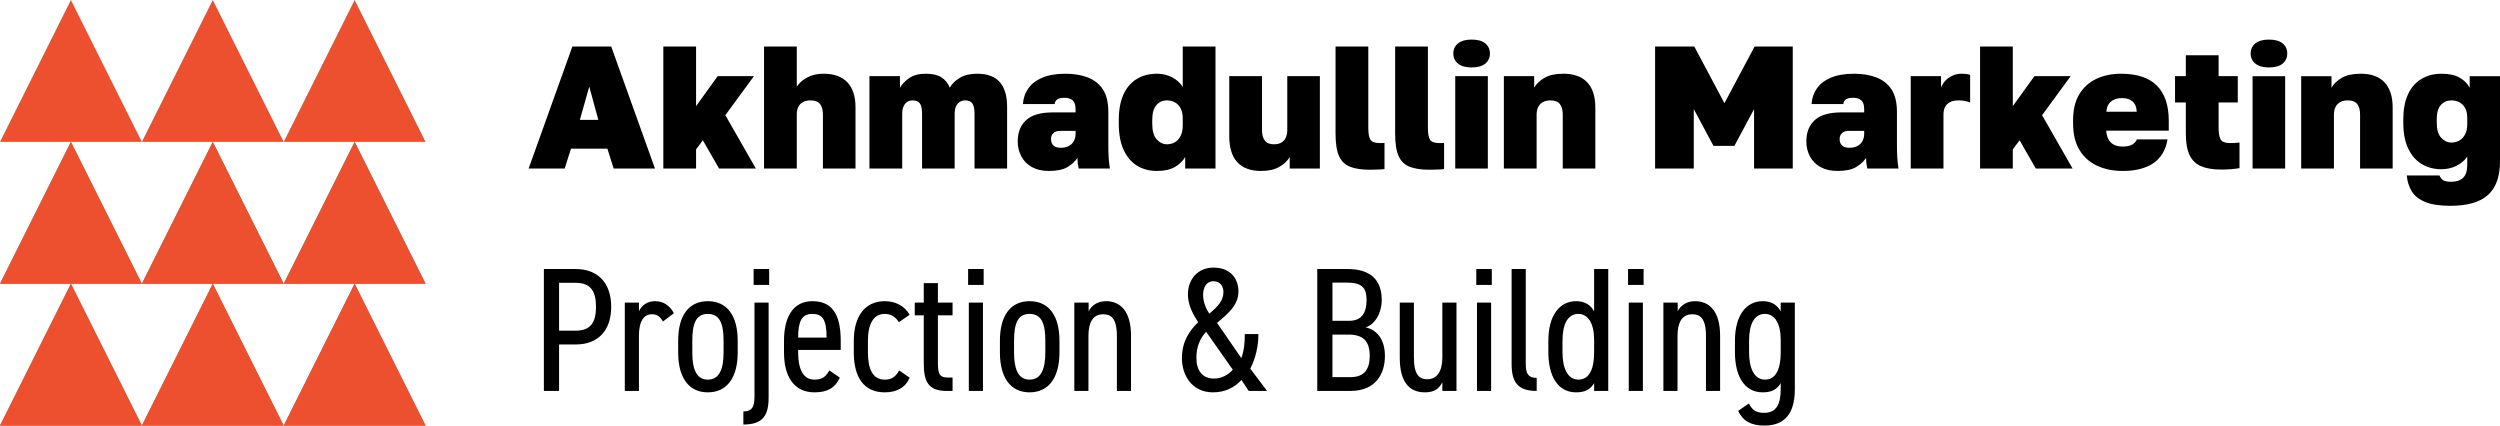
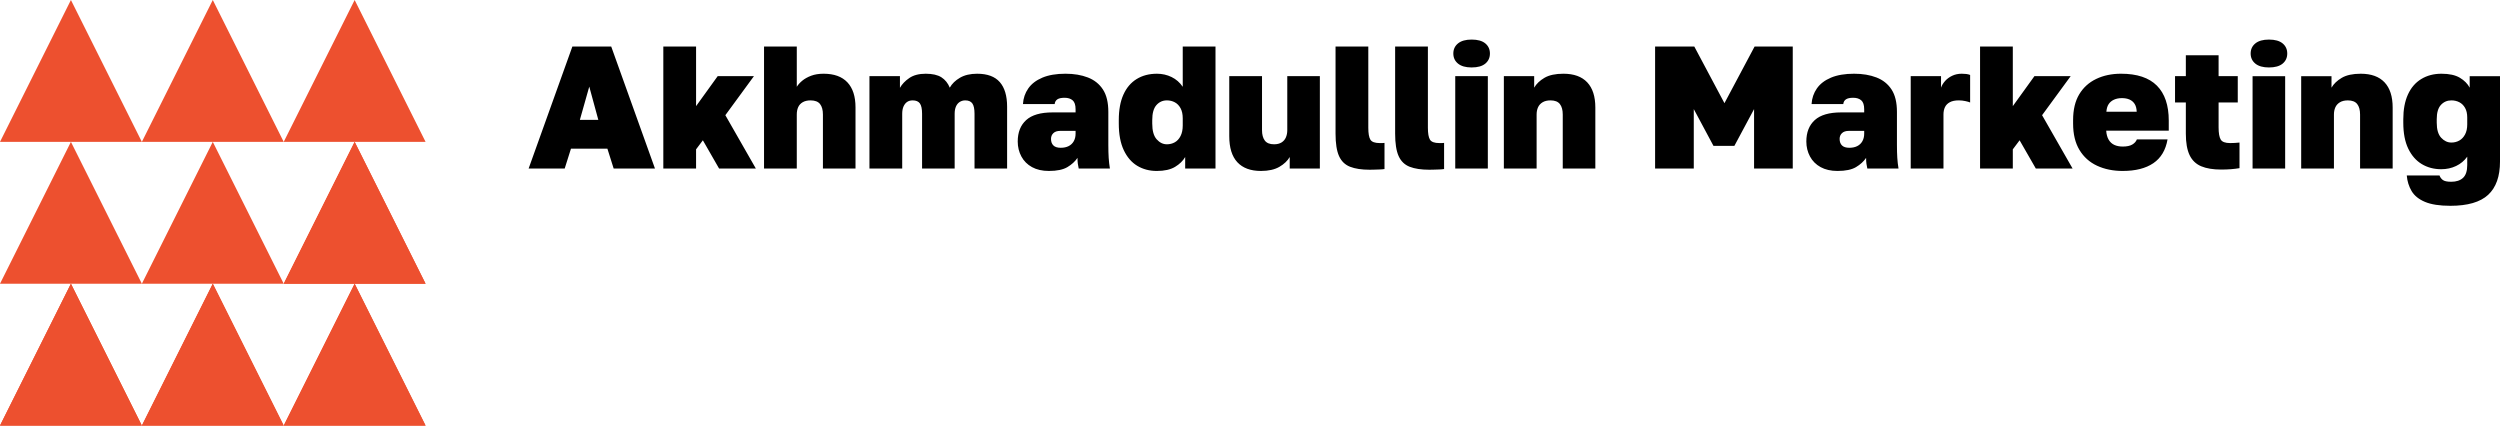
<svg xmlns="http://www.w3.org/2000/svg" xml:space="preserve" width="87.404mm" height="14.879mm" version="1.1" style="shape-rendering:geometricPrecision; text-rendering:geometricPrecision; image-rendering:optimizeQuality; fill-rule:evenodd; clip-rule:evenodd" viewBox="0 0 8740.44 1487.88">
  <defs>
    <style type="text/css"> .fil1 {fill:black;fill-rule:nonzero} .fil2 {fill:black;fill-rule:nonzero} .fil0 {fill:#ED502F;fill-rule:nonzero} </style>
  </defs>
  <g id="Слой_x0020_1">
    <g id="_2203308688416">
      <polygon class="fil0" points="1487.88,1487.88 1239.92,991.9 991.9,1487.88 " />
      <polygon class="fil0" points="495.98,1487.88 991.9,1487.88 743.94,991.9 " />
      <polygon class="fil0" points="-0,1487.88 495.98,1487.88 247.96,991.9 " />
      <polygon class="fil0" points="1487.88,991.9 1239.92,495.98 991.9,991.9 " />
-       <polygon class="fil0" points="495.98,991.9 991.9,991.9 743.94,495.98 " />
-       <polygon class="fil0" points="-0,991.9 495.98,991.9 247.96,495.98 " />
      <polygon class="fil0" points="1487.88,495.98 1239.92,0 991.9,495.98 " />
      <polygon class="fil0" points="495.98,495.98 991.9,495.98 743.94,0 " />
      <polygon class="fil0" points="-0,495.98 495.98,495.98 247.96,0 " />
      <polygon class="fil0" points="1487.88,1487.88 1239.92,991.9 991.9,1487.88 " />
      <polygon class="fil0" points="495.98,1487.88 991.9,1487.88 743.94,991.9 " />
      <polygon class="fil0" points="-0,1487.88 495.98,1487.88 247.96,991.9 " />
      <polygon class="fil0" points="1239.92,495.98 991.9,991.9 1487.88,991.9 " />
      <polygon class="fil0" points="495.98,991.9 991.9,991.9 743.94,495.98 " />
      <polygon class="fil0" points="247.96,495.98 -0,991.9 495.98,991.9 " />
    </g>
    <g id="_2203308702144">
      <path class="fil1" d="M1848.19 589.13l152.9 -426.43 135.85 0 152.9 426.43 -144.38 0 -21.93 -69.45 -127.31 0 -21.93 69.45 -126.1 0zm179.09 -169.96l64.58 0 -31.68 -116.35 -32.9 116.35zm291.81 169.96l0 -426.43 114.52 0 0 208.34 75.54 -104.78 126.71 0 -99.91 136.46 106.61 186.41 -128.54 0 -56.65 -98.69 -23.76 31.68 0 67.01 -114.52 0zm352.11 0l0 -426.43 114.52 0 0 140.72c4.47,-7.31 10.87,-14.41 19.19,-21.32 8.33,-6.9 18.68,-12.69 31.07,-17.36 12.39,-4.67 26.9,-7 43.56,-7 36.55,0 64.26,10.05 83.15,30.15 18.88,20.1 28.33,49.24 28.33,87.42l0 213.82 -113.92 0 0 -188.85c0,-15.83 -3.35,-28.02 -10.05,-36.55 -6.7,-8.53 -17.77,-12.79 -33.2,-12.79 -10.97,0 -20.11,2.13 -27.42,6.4 -7.31,4.26 -12.59,10.05 -15.84,17.36 -3.24,7.31 -4.87,15.84 -4.87,25.58l0 188.85 -114.52 0zm368.55 0l0 -322.87 106.6 0 0 40.82c7.31,-13 18.28,-24.47 32.9,-34.42 14.62,-9.95 33.71,-14.92 57.26,-14.92 23.56,0 41.83,4.16 54.83,12.48 12.99,8.33 22.74,20.41 29.24,36.25 7.71,-13.81 19.59,-25.38 35.63,-34.72 16.05,-9.34 36.06,-14.01 60.02,-14.01 35.74,0 62.14,9.74 79.19,29.24 17.06,19.49 25.59,48.12 25.59,85.89l0 216.26 -113.92 0 0 -191.28c0,-17.06 -2.54,-29.14 -7.61,-36.25 -5.08,-7.11 -13.31,-10.66 -24.69,-10.66 -7.31,0 -13.8,1.83 -19.49,5.48 -5.68,3.66 -10.05,8.94 -13.1,15.84 -3.04,6.91 -4.57,15.43 -4.57,25.59l0 191.28 -113.91 0 0 -191.28c0,-17.06 -2.54,-29.14 -7.62,-36.25 -5.07,-7.11 -13.5,-10.66 -25.28,-10.66 -7.71,0 -14.21,1.83 -19.49,5.48 -5.28,3.66 -9.44,8.94 -12.49,15.84 -3.05,6.91 -4.57,15.43 -4.57,25.59l0 191.28 -114.52 0zm627.46 8.53c-23.14,0 -42.84,-4.47 -59.09,-13.4 -16.24,-8.94 -28.63,-21.32 -37.16,-37.16 -8.52,-15.84 -12.79,-33.31 -12.79,-52.39 0,-32.09 9.85,-57.06 29.55,-74.93 19.69,-17.87 50.46,-26.81 92.29,-26.81l80.41 0 0 -10.96c0,-15.03 -3.45,-25.49 -10.36,-31.37 -6.9,-5.89 -16.24,-8.84 -28.02,-8.84 -11.37,0 -19.8,1.83 -25.28,5.49 -5.48,3.65 -8.63,9.13 -9.44,16.44l-110.87 0c1.21,-20.3 7.41,-38.48 18.58,-54.52 11.16,-16.04 27.61,-28.63 49.34,-37.77 21.73,-9.14 48.63,-13.7 80.72,-13.7 29.64,0 55.74,4.36 78.28,13.09 22.54,8.74 40.1,22.75 52.69,42.04 12.59,19.29 18.88,45.38 18.88,78.28l0 115.74c0,17.06 0.41,31.98 1.22,44.78 0.82,12.79 2.24,25.28 4.27,37.46l-109.05 0c-1.21,-5.69 -2.23,-11.17 -3.04,-16.45 -0.81,-5.28 -1.22,-12.18 -1.22,-20.71 -8.53,12.59 -20.31,23.35 -35.33,32.29 -15.03,8.93 -36.55,13.4 -64.58,13.4zm41.43 -81.02c10.56,0 19.7,-1.93 27.41,-5.79 7.72,-3.86 13.71,-9.54 17.97,-17.06 4.27,-7.51 6.4,-16.34 6.4,-26.5l0 -9.74 -53.61 0c-10.56,0 -18.58,2.64 -24.06,7.92 -5.48,5.28 -8.23,11.98 -8.23,20.1 0,9.75 2.75,17.36 8.23,22.84 5.48,5.49 14.11,8.23 25.89,8.23zm335.65 81.02c-25.58,0 -48.33,-5.99 -68.23,-17.97 -19.9,-11.98 -35.63,-30.26 -47.21,-54.83 -11.57,-24.57 -17.36,-55.54 -17.36,-92.9l0 -12.18c0,-35.33 5.38,-64.98 16.14,-88.94 10.77,-23.96 26.2,-42.14 46.3,-54.52 20.11,-12.39 43.76,-18.58 70.97,-18.58 18.28,0 35.33,3.85 51.17,11.57 15.84,7.72 28.84,19.09 38.99,34.11l0 -140.72 114.53 0 0 426.43 -106 0 0 -40.21c-7.72,13.41 -19.5,24.88 -35.33,34.42 -15.84,9.55 -37.16,14.32 -63.97,14.32zm35.33 -93.21c10.16,0 19.4,-2.33 27.72,-7 8.33,-4.67 15.03,-11.98 20.11,-21.93 5.07,-9.95 7.61,-22.24 7.61,-36.86l0 -24.97c0,-14.22 -2.54,-26 -7.61,-35.34 -5.08,-9.34 -11.78,-16.24 -20.11,-20.71 -8.32,-4.47 -17.56,-6.7 -27.72,-6.7 -14.62,0 -26.8,5.48 -36.55,16.45 -9.74,10.96 -14.62,28.43 -14.62,52.39l0 12.18c0,25.18 5.18,43.56 15.54,55.13 10.35,11.58 22.23,17.36 35.63,17.36zm328.96 93.21c-36.14,0 -63.66,-10.15 -82.54,-30.46 -18.89,-20.31 -28.33,-50.77 -28.33,-91.38l0 -209.56 114.53 0 0 188.85c0,15.43 3.24,27.52 9.74,36.25 6.5,8.73 17.26,13.09 32.29,13.09 10.56,0 19.29,-2.13 26.19,-6.39 6.91,-4.27 11.98,-10.16 15.23,-17.67 3.25,-7.51 4.88,-15.94 4.88,-25.28l0 -188.85 113.91 0 0 322.87 -105.38 0 0 -40.21c-7.72,13.41 -19.8,24.88 -36.25,34.42 -16.45,9.55 -37.87,14.32 -64.27,14.32zm380.13 -4.27c-28.02,0 -50.87,-3.45 -68.53,-10.35 -17.67,-6.91 -30.56,-19.39 -38.68,-37.47 -8.13,-18.07 -12.19,-44.16 -12.19,-78.28l0 -304.59 114.53 0 0 283.88c0,19.9 2.43,33.81 7.31,41.73 4.87,7.92 15.84,11.88 32.89,11.88 3.66,0 6.6,0 8.84,0 2.23,0 4.77,-0.2 7.61,-0.61l0 91.38c-4.87,0.81 -10.56,1.32 -17.06,1.52 -6.49,0.2 -12.89,0.41 -19.19,0.61 -6.29,0.2 -11.47,0.3 -15.53,0.3zm208.34 0c-28.02,0 -50.87,-3.45 -68.53,-10.35 -17.67,-6.91 -30.56,-19.39 -38.68,-37.47 -8.13,-18.07 -12.19,-44.16 -12.19,-78.28l0 -304.59 114.53 0 0 283.88c0,19.9 2.43,33.81 7.31,41.73 4.87,7.92 15.84,11.88 32.89,11.88 3.66,0 6.6,0 8.84,0 2.23,0 4.77,-0.2 7.61,-0.61l0 91.38c-4.87,0.81 -10.56,1.32 -17.06,1.52 -6.49,0.2 -12.89,0.41 -19.19,0.61 -6.29,0.2 -11.47,0.3 -15.53,0.3zm90.77 -4.26l0 -322.87 113.92 0 0 322.87 -113.92 0zm57.26 -353.32c-20.71,0 -36.55,-4.47 -47.51,-13.41 -10.97,-8.93 -16.45,-20.71 -16.45,-35.33 0,-14.62 5.48,-26.4 16.45,-35.33 10.96,-8.94 26.8,-13.4 47.51,-13.4 21.12,0 37.06,4.46 47.82,13.4 10.76,8.93 16.15,20.71 16.15,35.33 0,14.62 -5.39,26.4 -16.15,35.33 -10.76,8.94 -26.7,13.41 -47.82,13.41zm112.7 353.32l0 -322.87 105.99 0 0 40.21c7.72,-13.4 19.7,-24.87 35.94,-34.42 16.25,-9.54 38.38,-14.31 66.41,-14.31 36.55,0 64.26,10.05 83.15,30.15 18.88,20.1 28.33,49.45 28.33,88.03l0 213.21 -113.92 0 0 -188.85c0,-15.83 -3.35,-28.02 -10.05,-36.55 -6.7,-8.53 -17.57,-12.79 -32.59,-12.79 -11.38,0 -20.72,2.23 -28.03,6.7 -7.31,4.47 -12.59,10.36 -15.84,17.67 -3.24,7.31 -4.87,15.63 -4.87,24.97l0 188.85 -114.52 0zm528.76 0l0 -426.43 137.07 0 105.39 197.99 105.39 -197.99 133.41 0 0 426.43 -135.24 0 0 -207.73 -68.84 128.54 -73.1 0 -68.84 -128.54 0 207.73 -135.24 0zm637.81 8.53c-23.14,0 -42.84,-4.47 -59.09,-13.4 -16.24,-8.94 -28.63,-21.32 -37.16,-37.16 -8.52,-15.84 -12.79,-33.31 -12.79,-52.39 0,-32.09 9.85,-57.06 29.55,-74.93 19.69,-17.87 50.46,-26.81 92.29,-26.81l80.41 0 0 -10.96c0,-15.03 -3.45,-25.49 -10.36,-31.37 -6.9,-5.89 -16.24,-8.84 -28.02,-8.84 -11.37,0 -19.8,1.83 -25.28,5.49 -5.48,3.65 -8.63,9.13 -9.44,16.44l-110.87 0c1.21,-20.3 7.41,-38.48 18.58,-54.52 11.16,-16.04 27.61,-28.63 49.34,-37.77 21.73,-9.14 48.63,-13.7 80.72,-13.7 29.64,0 55.74,4.36 78.28,13.09 22.54,8.74 40.1,22.75 52.69,42.04 12.59,19.29 18.88,45.38 18.88,78.28l0 115.74c0,17.06 0.41,31.98 1.22,44.78 0.82,12.79 2.24,25.28 4.27,37.46l-109.05 0c-1.21,-5.69 -2.23,-11.17 -3.04,-16.45 -0.81,-5.28 -1.22,-12.18 -1.22,-20.71 -8.53,12.59 -20.31,23.35 -35.33,32.29 -15.03,8.93 -36.55,13.4 -64.58,13.4zm41.43 -81.02c10.56,0 19.7,-1.93 27.41,-5.79 7.72,-3.86 13.71,-9.54 17.97,-17.06 4.27,-7.51 6.4,-16.34 6.4,-26.5l0 -9.74 -53.61 0c-10.56,0 -18.58,2.64 -24.06,7.92 -5.48,5.28 -8.23,11.98 -8.23,20.1 0,9.75 2.75,17.36 8.23,22.84 5.48,5.49 14.11,8.23 25.89,8.23zm214.43 72.49l0 -322.87 105.99 0 0 40.21c2.85,-8.12 7.62,-15.94 14.32,-23.45 6.7,-7.52 15.03,-13.61 24.97,-18.28 9.95,-4.67 21.02,-7 33.21,-7 5.68,0 10.96,0.3 15.83,0.91 4.88,0.61 9.34,1.73 13.41,3.35l0 96.25c-3.66,-1.62 -9.24,-3.25 -16.76,-4.87 -7.51,-1.63 -15.12,-2.44 -22.84,-2.44 -13,0 -23.45,2.13 -31.37,6.4 -7.92,4.26 -13.61,10.05 -17.06,17.36 -3.45,7.31 -5.18,15.84 -5.18,25.58l0 188.85 -114.52 0zm242.45 0l0 -426.43 114.52 0 0 208.34 75.54 -104.78 126.71 0 -99.91 136.46 106.61 186.41 -128.54 0 -56.65 -98.69 -23.76 31.68 0 67.01 -114.52 0zm498.92 8.53c-33.71,0 -63.66,-6.09 -89.86,-18.28 -26.19,-12.18 -46.7,-30.56 -61.52,-55.13 -14.83,-24.57 -22.24,-55.33 -22.24,-92.29l0 -12.18c0,-36.15 7.11,-66.1 21.32,-89.86 14.22,-23.75 34.01,-41.72 59.4,-53.91 25.38,-12.18 54.32,-18.27 86.81,-18.27 56.04,0 97.87,13.91 125.49,41.72 27.61,27.82 41.42,68.54 41.42,122.15l0 35.33 -218.69 0c0.81,12.59 3.65,23.05 8.52,31.37 4.88,8.33 11.48,14.42 19.8,18.28 8.33,3.85 18.18,5.78 29.55,5.78 14.21,0 25.28,-2.33 33.2,-7 7.92,-4.67 13.3,-10.66 16.14,-17.97l107.22 0c-6.5,37.36 -23.05,65.08 -49.65,83.15 -26.6,18.07 -62.24,27.11 -106.91,27.11zm-3.05 -254.64c-10.56,0 -19.8,1.83 -27.72,5.48 -7.92,3.66 -14.11,8.84 -18.58,15.54 -4.46,6.7 -7.1,15.53 -7.92,26.5l106 0c-0.4,-11.37 -2.84,-20.51 -7.31,-27.42 -4.47,-6.9 -10.46,-11.98 -17.97,-15.23 -7.51,-3.24 -16.35,-4.87 -26.5,-4.87zm347.23 249.77c-28.43,0 -51.78,-3.86 -70.06,-11.58 -18.27,-7.72 -31.77,-20.71 -40.51,-38.99 -8.73,-18.27 -13.09,-43.25 -13.09,-74.93l0 -109.04 -37.77 0 0 -91.99 37.77 0 0 -73.1 114.52 0 0 73.1 67.01 0 0 91.99 -67.01 0 0 87.11c0,19.9 2.44,34.02 7.31,42.34 4.88,8.33 15.84,12.49 32.9,12.49 10.96,0 21.93,-0.61 32.89,-1.83l0 89.55c-9.74,1.63 -19.9,2.84 -30.45,3.66 -10.56,0.81 -21.73,1.22 -33.51,1.22zm109.65 -3.66l0 -322.87 113.92 0 0 322.87 -113.92 0zm57.26 -353.32c-20.71,0 -36.55,-4.47 -47.51,-13.41 -10.97,-8.93 -16.45,-20.71 -16.45,-35.33 0,-14.62 5.48,-26.4 16.45,-35.33 10.96,-8.94 26.8,-13.4 47.51,-13.4 21.12,0 37.06,4.46 47.82,13.4 10.76,8.93 16.15,20.71 16.15,35.33 0,14.62 -5.39,26.4 -16.15,35.33 -10.76,8.94 -26.7,13.41 -47.82,13.41zm112.7 353.32l0 -322.87 105.99 0 0 40.21c7.72,-13.4 19.7,-24.87 35.94,-34.42 16.25,-9.54 38.38,-14.31 66.41,-14.31 36.55,0 64.26,10.05 83.15,30.15 18.88,20.1 28.33,49.45 28.33,88.03l0 213.21 -113.92 0 0 -188.85c0,-15.83 -3.35,-28.02 -10.05,-36.55 -6.7,-8.53 -17.57,-12.79 -32.59,-12.79 -11.38,0 -20.72,2.23 -28.03,6.7 -7.31,4.47 -12.59,10.36 -15.84,17.67 -3.24,7.31 -4.87,15.63 -4.87,24.97l0 188.85 -114.52 0zm521.45 130.36c-37.36,0 -66.91,-4.56 -88.64,-13.7 -21.72,-9.14 -37.36,-21.83 -46.9,-38.08 -9.55,-16.24 -15.13,-34.31 -16.76,-54.21l114.53 0c2.03,6.09 5.79,11.27 11.27,15.53 5.48,4.27 15.33,6.4 29.55,6.4 17.86,0 31.67,-4.57 41.42,-13.71 9.75,-9.14 14.62,-24.06 14.62,-44.77l0 -29.24c-10.15,14.21 -23.15,25.07 -38.99,32.59 -15.84,7.51 -33.1,11.27 -51.78,11.27 -25.58,0 -48.33,-5.99 -68.23,-17.97 -19.9,-11.98 -35.63,-29.96 -47.21,-53.92 -11.57,-23.96 -17.36,-54.21 -17.36,-90.76l0 -12.19c0,-33.71 5.38,-62.44 16.14,-86.2 10.77,-23.75 26.3,-41.83 46.61,-54.21 20.3,-12.39 43.86,-18.58 70.66,-18.58 27.21,0 48.63,4.67 64.27,14.01 15.64,9.34 27.11,20.91 34.42,34.72l0 -40.21 106 0 0 298.5c0,51.99 -13.81,90.77 -41.43,116.36 -27.61,25.58 -71.68,38.37 -132.19,38.37zm3.65 -221.13c10.16,0 19.4,-2.33 27.72,-7 8.33,-4.67 15.03,-11.78 20.11,-21.32 5.07,-9.55 7.61,-21.22 7.61,-35.03l0 -24.37c0,-13.4 -2.54,-24.57 -7.61,-33.5 -5.08,-8.94 -11.78,-15.54 -20.11,-19.8 -8.32,-4.27 -17.56,-6.4 -27.72,-6.4 -14.62,0 -26.8,5.28 -36.55,15.84 -9.74,10.56 -14.62,27.21 -14.62,49.95l0 12.19c0,23.96 5.18,41.52 15.54,52.69 10.35,11.17 22.23,16.75 35.63,16.75z" />
-       <path class="fil2" d="M2012.68 1204.33c79.07,0 124.17,-49.42 124.17,-131.57 0,-82.78 -45.72,-132.2 -124.17,-132.2l-111.2 0 0 426.23 53.14 0 0 -162.46 58.06 0zm-58.06 -48.18l0 -167.4 58.06 0c53.75,0 71.04,30.88 71.04,84.01 0,52.5 -17.29,83.39 -71.04,83.39l-58.06 0zm401.53 -61.16c-15.45,-27.79 -37.08,-42 -66.11,-42 -28.41,0 -46.95,15.44 -56.21,35.21l0 -30.27 -49.42 0 0 308.86 49.42 0 0 -193.35c0,-51.27 17.91,-74.74 45.71,-74.74 16.68,0 27.8,7.41 38.3,25.33l38.31 -29.04zm223 96.37c0,-88.34 -37.68,-138.37 -104.4,-138.37 -66.71,0 -103.77,50.03 -103.77,138.37l0 40.77c0,88.33 37.06,139.6 103.77,139.6 66.72,0 104.4,-51.27 104.4,-139.6l0 -40.77zm-104.4 135.9c-42.62,0 -54.36,-42.01 -54.36,-95.13l0 -40.77c0,-58.07 11.74,-93.9 54.36,-93.9 42.63,0 54.98,35.83 54.98,93.9l0 40.77c0,53.12 -12.35,95.13 -54.98,95.13zm212.5 -269.33l-49.41 0 0 318.74c0,33.36 0,61.78 -38.92,61.78l0 45.71c67.95,0 88.33,-30.89 88.33,-95.13l0 -331.1zm-52.5 -61.77l54.36 0 0 -55.6 -54.36 0 0 55.6zm265.01 298.97c-12.35,20.39 -22.85,32.13 -52.51,32.13 -42,0 -56.83,-42.01 -56.83,-95.13l0 -8.65 148.88 0 0 -32.12c0,-95.75 -32.13,-138.37 -99.46,-138.37 -63.62,0 -98.84,50.65 -98.84,138.37l0 40.77c0,85.86 35.83,139.6 106.87,139.6 43.86,0 71.66,-14.82 88.34,-51.27l-36.45 -25.33zm-59.92 -197.67c35.21,0 50.04,18.54 50.04,82.78l-99.46 0c0,-54.98 11.74,-82.78 49.42,-82.78zm303.92 197.67c-13.59,24.1 -28.41,32.13 -50.65,32.13 -44.48,0 -58.69,-42.01 -58.69,-95.13l0 -40.77c0,-58.07 19.15,-93.9 58.69,-93.9 21.62,0 37.68,9.89 49.42,29.04l37.69 -25.95c-17.93,-31.5 -50.05,-47.56 -87.11,-47.56 -67.33,0 -108.1,50.65 -108.1,138.37l0 40.77c0,85.24 33.97,139.6 108.1,139.6 40.15,0 72.28,-15.44 87.11,-51.27l-36.46 -25.33zm54.37 -192.72l31.5 0 0 169.25c0,64.24 17.92,95.13 79.07,95.13l21.62 0 0 -46.95 -17.91 0c-31.5,0 -33.36,-17.91 -33.36,-60.53l0 -156.9 51.27 0 0 -44.48 -51.27 0 0 -67.95 -49.42 0 0 67.95 -31.5 0 0 44.48zm189.02 264.38l49.42 0 0 -308.86 -49.42 0 0 308.86zm-2.47 -370.63l54.36 0 0 -55.6 -54.36 0 0 55.6zm319.38 195.2c0,-88.34 -37.68,-138.37 -104.4,-138.37 -66.72,0 -103.78,50.03 -103.78,138.37l0 40.77c0,88.33 37.06,139.6 103.78,139.6 66.72,0 104.4,-51.27 104.4,-139.6l0 -40.77zm-104.4 135.9c-42.63,0 -54.37,-42.01 -54.37,-95.13l0 -40.77c0,-58.07 11.74,-93.9 54.37,-93.9 42.63,0 54.98,35.83 54.98,93.9l0 40.77c0,53.12 -12.35,95.13 -54.98,95.13zm156.29 39.53l49.42 0 0 -192.73c0,-46.33 15.44,-75.36 51.89,-75.36 26.56,0 47.56,13.59 47.56,75.98l0 192.11 49.42 0 0 -192.73c0,-86.48 -37.68,-121.07 -87.72,-121.07 -30.88,0 -51.27,16.68 -60.53,35.21l0 -30.27 -50.04 0 0 308.86zm376.2 -114.9c0,60.54 35.21,119.84 108.72,119.84 42,0 74.74,-16.68 99.45,-43.24l25.33 38.3 64.25 0 -58.69 -77.83c18.53,-35.83 28.41,-79.07 28.41,-121.08l-47.56 0c0,29.65 -2.47,58.69 -12.36,84.01l-84.63 -122.92c37.69,-32.12 74.75,-61.77 74.75,-109.96 0,-38.91 -22.24,-83.39 -87.72,-83.39 -52.5,0 -88.95,38.92 -88.95,93.89 0,37.69 17.91,69.19 35.83,96.99 -30.27,29.65 -56.83,67.33 -56.83,125.39zm112.42 71.66c-40.77,0 -61.77,-27.8 -61.77,-72.27 0,-38.3 11.74,-66.72 33.98,-91.43l93.27 132.81c-17.29,19.15 -40.15,30.89 -65.48,30.89zm-38.3 -292.18c0,-29.03 12.98,-48.18 35.83,-48.18 25.95,0 35.21,20.38 35.21,37.68 0,30.88 -20.38,51.27 -49.42,75.98 -11.11,-17.3 -21.62,-40.16 -21.62,-65.48zm399.05 -90.81l0 426.23 116.14 0c88.95,0 120.46,-60.54 120.46,-122.31 0,-54.36 -24.72,-90.19 -67.34,-100.07 32.74,-9.88 56.21,-50.65 56.21,-95.13 0,-71.04 -39.53,-108.72 -119.83,-108.72l-105.64 0zm53.13 229.18l55.59 0c52.51,0 74.75,23.47 74.75,74.74 0,46.33 -19.15,74.13 -67.33,74.13l-63.01 0 0 -148.87zm0 -181.61l52.51 0c55.59,0 66.71,23.47 66.71,61.15 0,42.01 -15.44,72.28 -59.92,72.28l-59.3 0 0 -133.43zm433.65 69.8l-49.42 0 0 192.73c0,48.18 -19.77,75.36 -51.89,75.36 -27.18,0 -47.56,-13.59 -47.56,-75.98l0 -192.11 -49.42 0 0 192.73c0,86.48 34.59,121.07 87.72,121.07 36.44,0 50.65,-15.44 61.15,-35.21l0 30.27 49.42 0 0 -308.86zm71.65 308.86l49.42 0 0 -308.86 -49.42 0 0 308.86zm-2.47 -370.63l54.36 0 0 -55.6 -54.36 0 0 55.6zm123.56 275.5c0,64.24 21,95.13 87.72,95.13l0 -45.71c-39.54,0 -38.3,-28.42 -38.3,-61.77l0 -318.75 -49.42 0 0 331.1zm288.48 -182.84c-11.12,-21.01 -30.27,-35.83 -63.01,-35.83 -58.07,0 -96.98,50.03 -96.98,138.37l0 40.77c0,80.3 31.5,139.6 96.98,139.6 33.36,0 50.65,-11.73 63.01,-32.12l0 27.18 49.41 0 0 -426.23 -49.41 0 0 148.26zm-54.98 238.44c-38.92,0 -55.6,-42.63 -55.6,-95.13l0 -40.77c0,-58.69 18.54,-93.9 55.6,-93.9 33.97,0 54.98,33.98 54.98,89.57l0 45.1c0,53.12 -14.21,95.13 -54.98,95.13zm176.06 39.53l49.42 0 0 -308.86 -49.42 0 0 308.86zm-2.47 -370.63l54.36 0 0 -55.6 -54.36 0 0 55.6zm123.55 370.63l49.42 0 0 -192.73c0,-46.33 15.44,-75.36 51.89,-75.36 26.56,0 47.56,13.59 47.56,75.98l0 192.11 49.42 0 0 -192.73c0,-86.48 -37.68,-121.07 -87.72,-121.07 -30.88,0 -51.27,16.68 -60.53,35.21l0 -30.27 -50.04 0 0 308.86zm410.18 -277.97c-11.12,-21.01 -30.27,-35.83 -63.01,-35.83 -58.07,0 -96.99,50.03 -96.99,138.37l0 40.77c0,80.3 31.51,139.6 96.99,139.6 33.36,0 50.65,-11.73 63.01,-32.12l0 21c0,53.13 -15.45,82.78 -58.07,82.78 -29.65,0 -42,-11.12 -53.12,-32.74l-37.69 25.94c17.3,35.83 45.1,51.27 92.05,51.27 70.42,0 106.24,-41.38 106.24,-127.25l0 -302.68 -49.41 0 0 30.89zm-54.98 238.44c-38.92,0 -55.6,-42.63 -55.6,-95.13l0 -40.77c0,-58.69 18.54,-93.9 55.6,-93.9 33.97,0 54.98,33.98 54.98,89.57l0 45.1c0,53.12 -14.21,95.13 -54.98,95.13z" />
    </g>
  </g>
</svg>